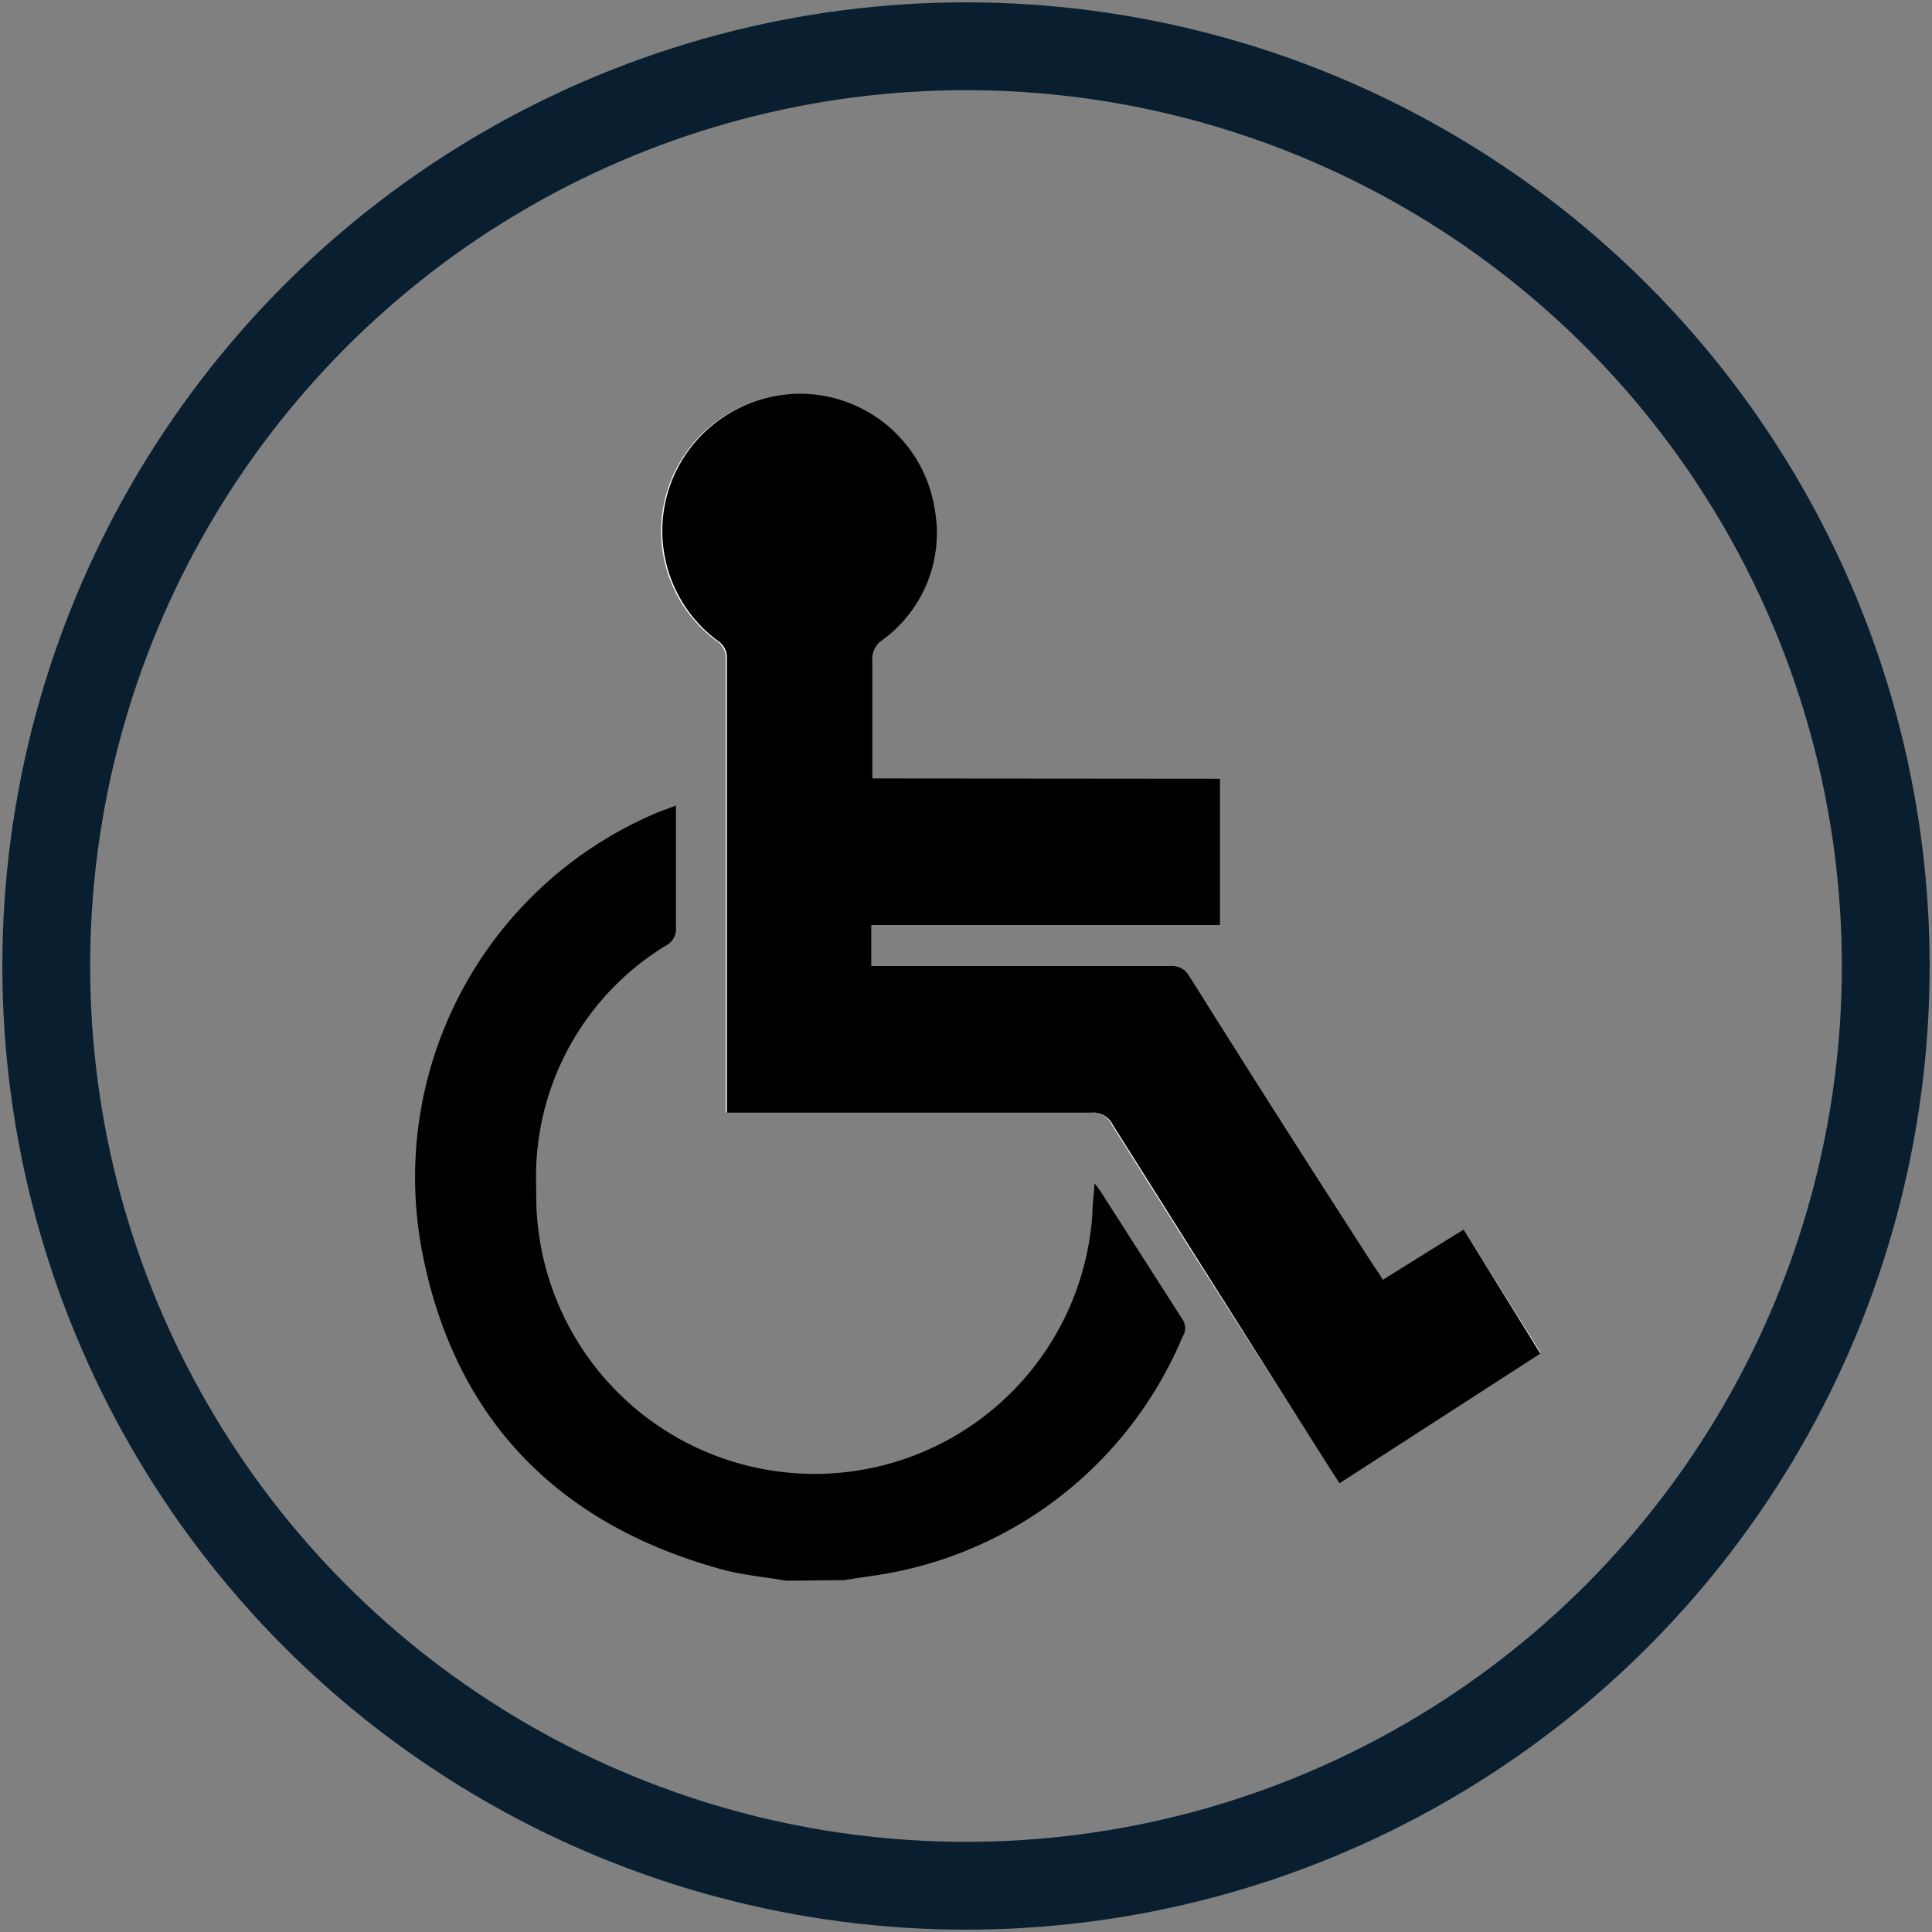
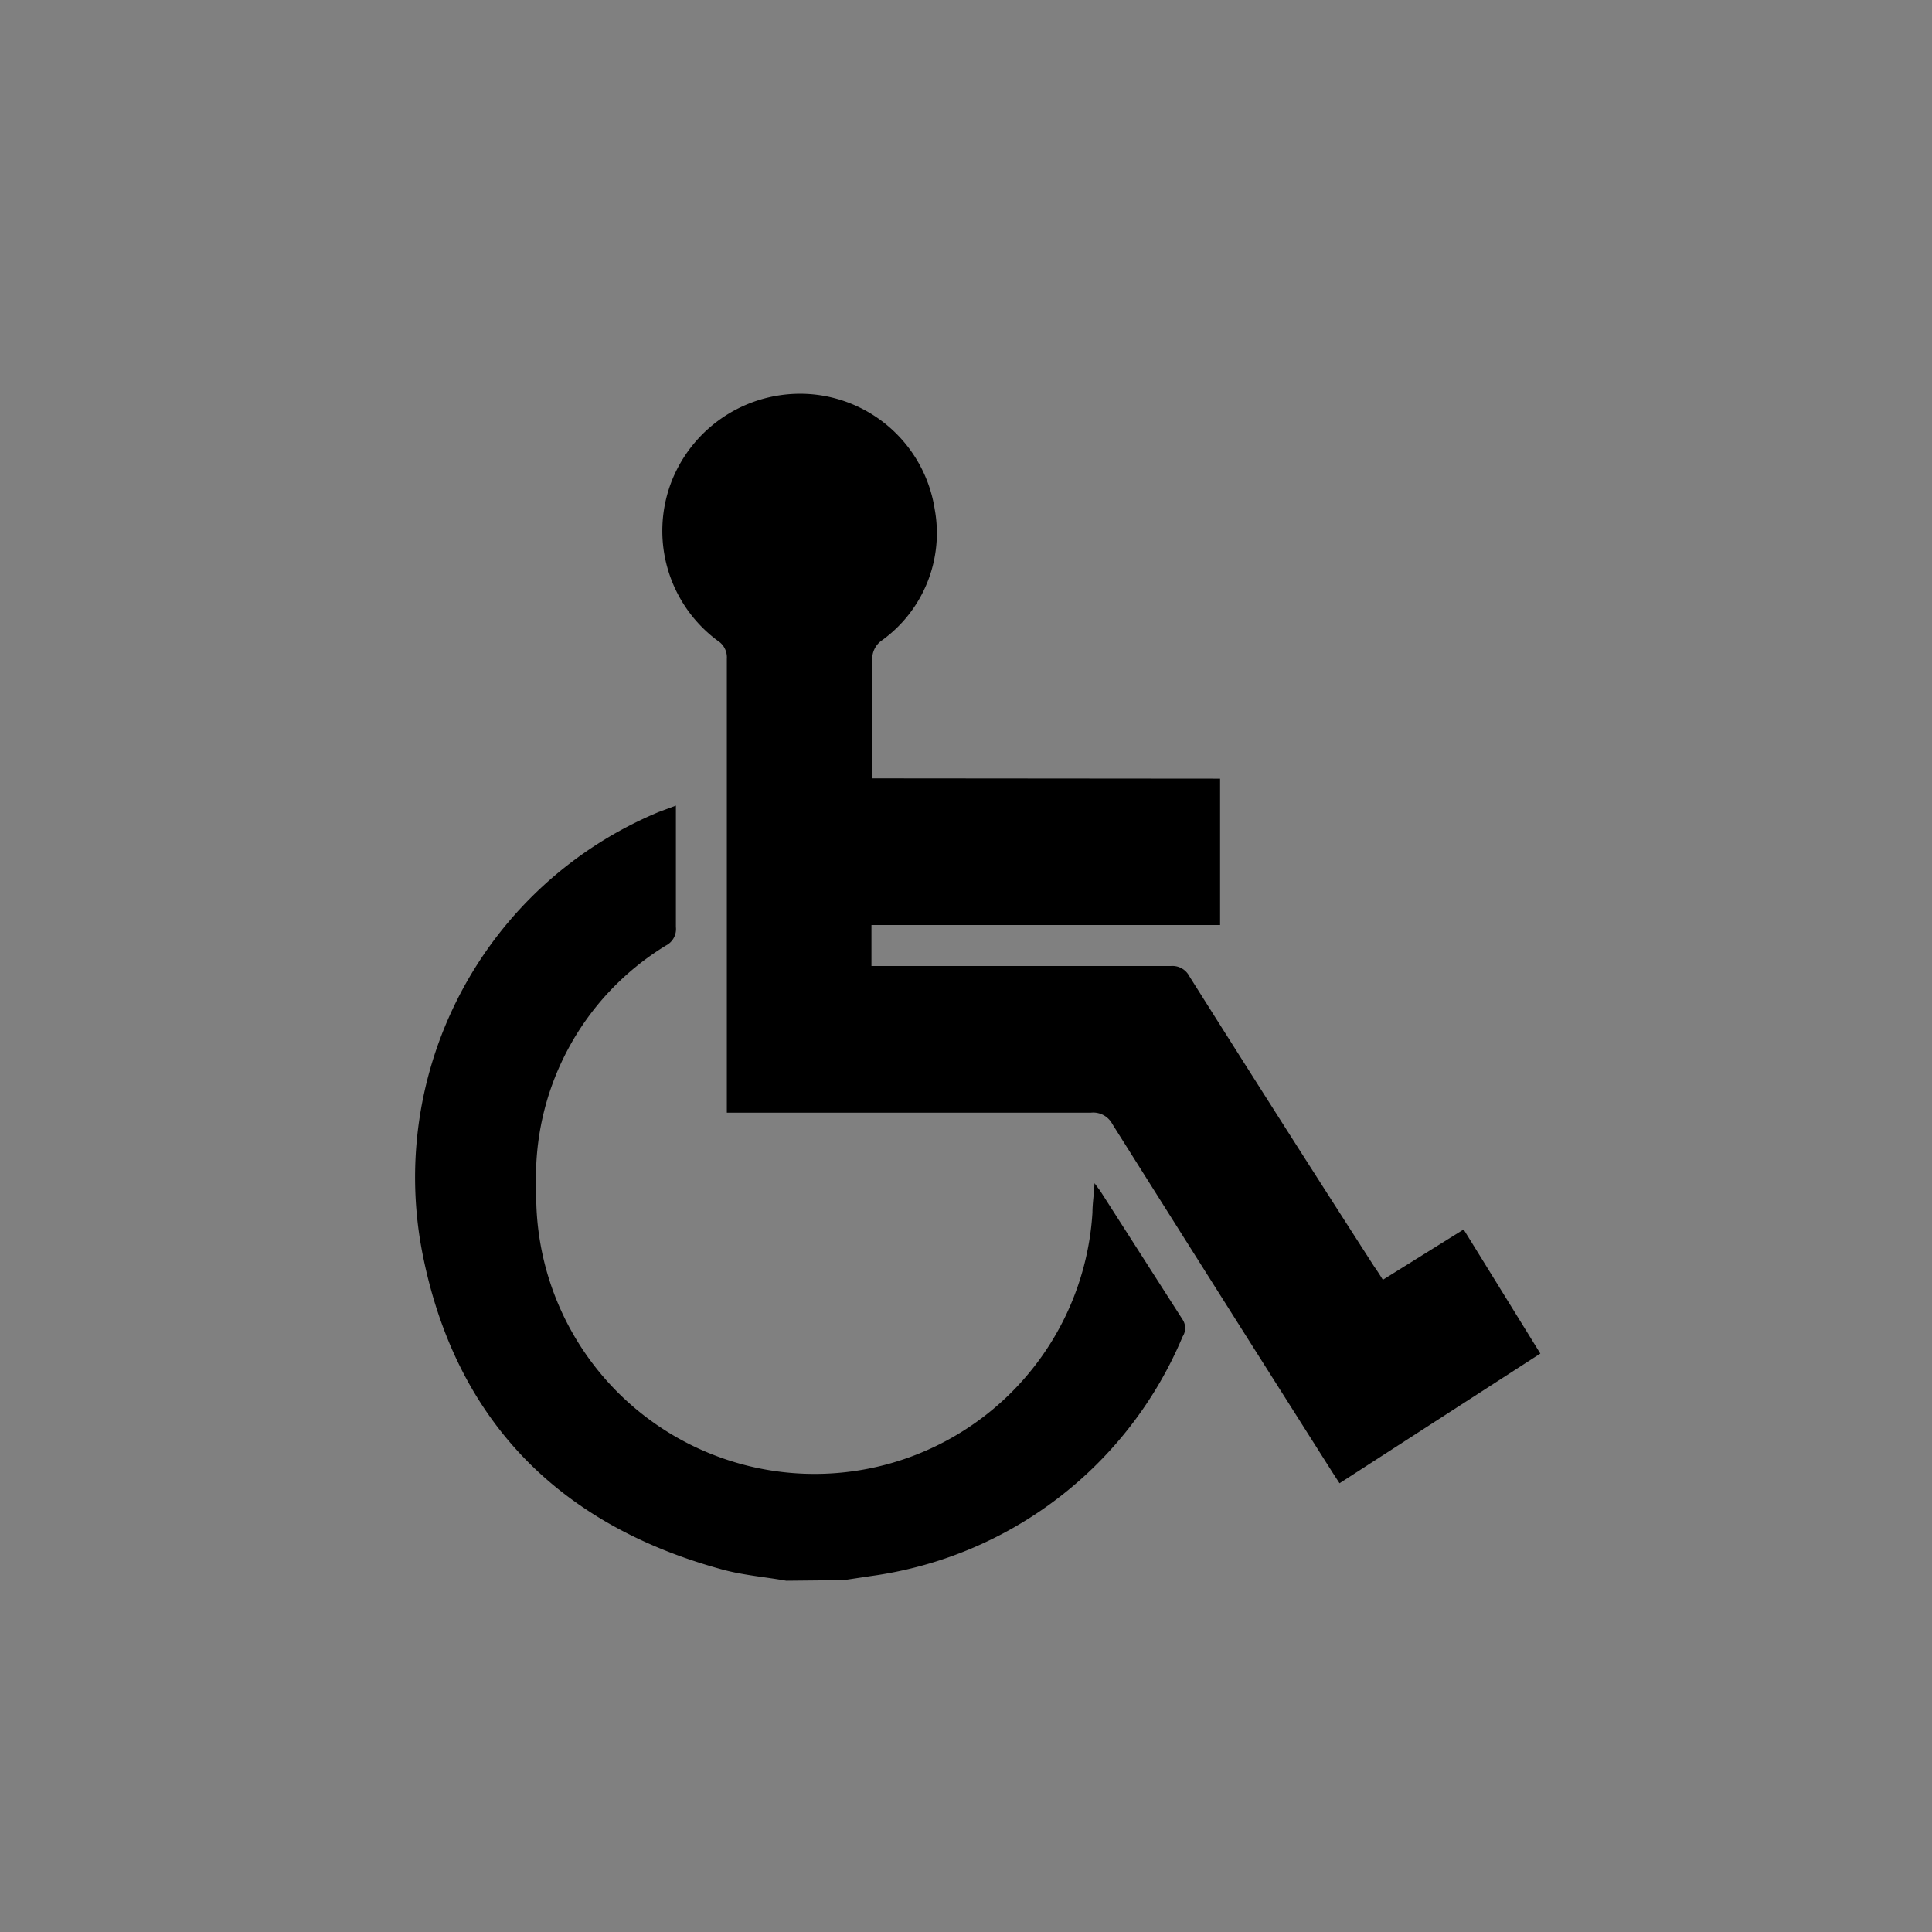
<svg xmlns="http://www.w3.org/2000/svg" id="Layer_1" data-name="Layer 1" viewBox="0 0 66 66">
  <rect x="0" y="0" width="66" height="66" fill="#808080" stroke="none" />
-   <circle cx="33" cy="33" r="31.42" fill="none" stroke="#091f2f" stroke-miterlimit="10" stroke-width="3" />
  <g id="qhNNv6.tif">
-     <path d="M41.68,26.6H29.76c0-.15,0-.28,0-.41,0-1.2,0-2.4,0-3.6a.77.77,0,0,1,.35-.72,4.52,4.52,0,0,0,1.78-4.47,4.66,4.66,0,0,0-4.18-3.92,4.72,4.72,0,0,0-4.79,2.93,4.67,4.67,0,0,0,1.56,5.49.67.67,0,0,1,.31.61q0,7.11,0,14.21V38h.44c4,0,8,0,12,0a.74.74,0,0,1,.73.39q3.76,6,7.57,11.88l.24.37,6.86-4.43L50,42l-2.74,1.77c-.11-.18-.2-.32-.3-.46q-3.15-4.95-6.31-9.91A.65.65,0,0,0,40,33H29.77V31.59H41.68Z" fill="#fff" />
    <path d="M26.86,54c-.73-.13-1.49-.19-2.21-.39-5.54-1.52-9.06-5.07-10.2-10.7A13.52,13.52,0,0,1,22.5,27.74l.59-.22c0,.19,0,.33,0,.47,0,1.23,0,2.45,0,3.68a.63.63,0,0,1-.34.63,9.26,9.26,0,0,0-4.43,8.33,9.51,9.51,0,0,0,19,.79c0-.3.05-.59.07-1l.2.27,2.81,4.39a.53.53,0,0,1,0,.58,13.53,13.53,0,0,1-10.65,8.18l-.93.14Z" />
-     <path d="M41.68,26.6v5H29.77V33H40a.65.65,0,0,1,.63.35q3.15,5,6.31,9.91c.1.14.19.28.3.46L50,42l2.62,4.24-6.86,4.43-.24-.37Q41.74,44.34,38,38.4a.74.74,0,0,0-.73-.39c-4,0-8,0-12,0h-.44v-1.3q0-7.09,0-14.21a.67.67,0,0,0-.31-.61,4.67,4.67,0,0,1-1.56-5.49,4.72,4.72,0,0,1,4.79-2.93,4.66,4.66,0,0,1,4.18,3.92,4.52,4.52,0,0,1-1.78,4.47.77.77,0,0,0-.35.72c0,1.2,0,2.4,0,3.6,0,.13,0,.26,0,.41Z" />
+     <path d="M41.68,26.6v5H29.77V33H40a.65.65,0,0,1,.63.35q3.15,5,6.31,9.91c.1.14.19.28.3.46L50,42l2.62,4.24-6.86,4.43-.24-.37Q41.74,44.34,38,38.4a.74.74,0,0,0-.73-.39c-4,0-8,0-12,0h-.44v-1.3q0-7.09,0-14.21a.67.67,0,0,0-.31-.61,4.67,4.67,0,0,1-1.56-5.49,4.72,4.72,0,0,1,4.79-2.93,4.66,4.66,0,0,1,4.18,3.92,4.52,4.52,0,0,1-1.78,4.47.77.77,0,0,0-.35.72c0,1.2,0,2.4,0,3.6,0,.13,0,.26,0,.41" />
  </g>
</svg>